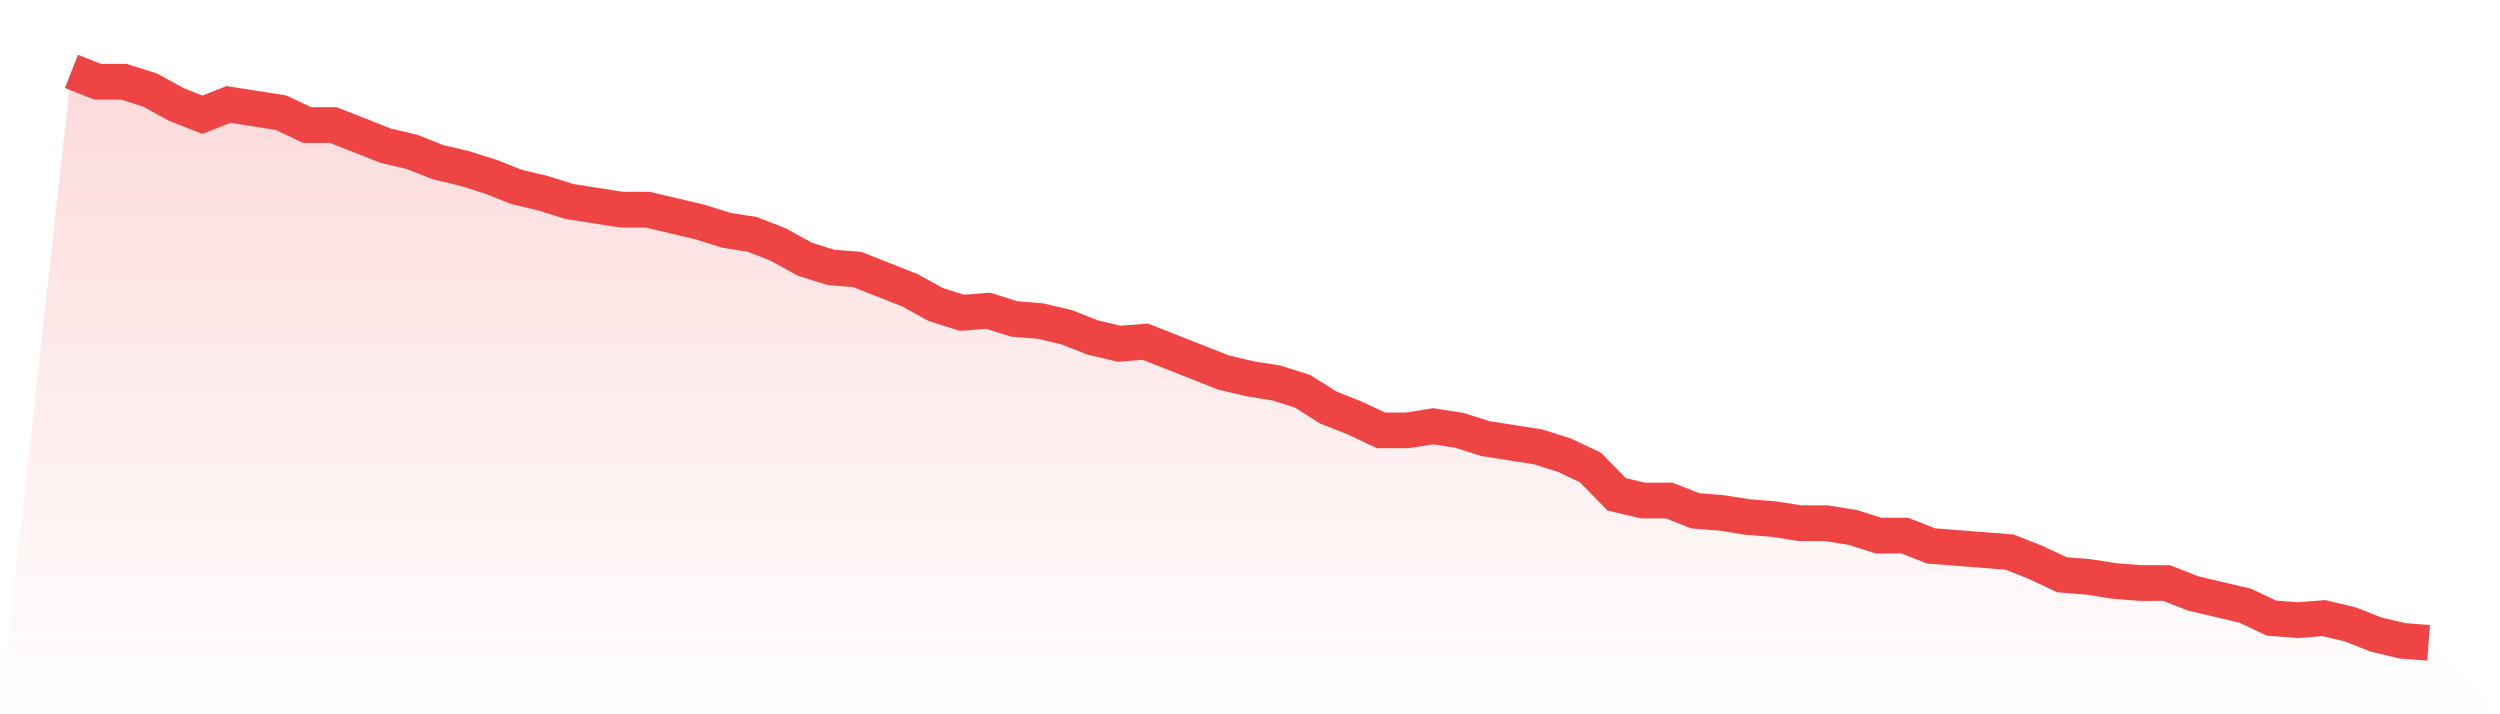
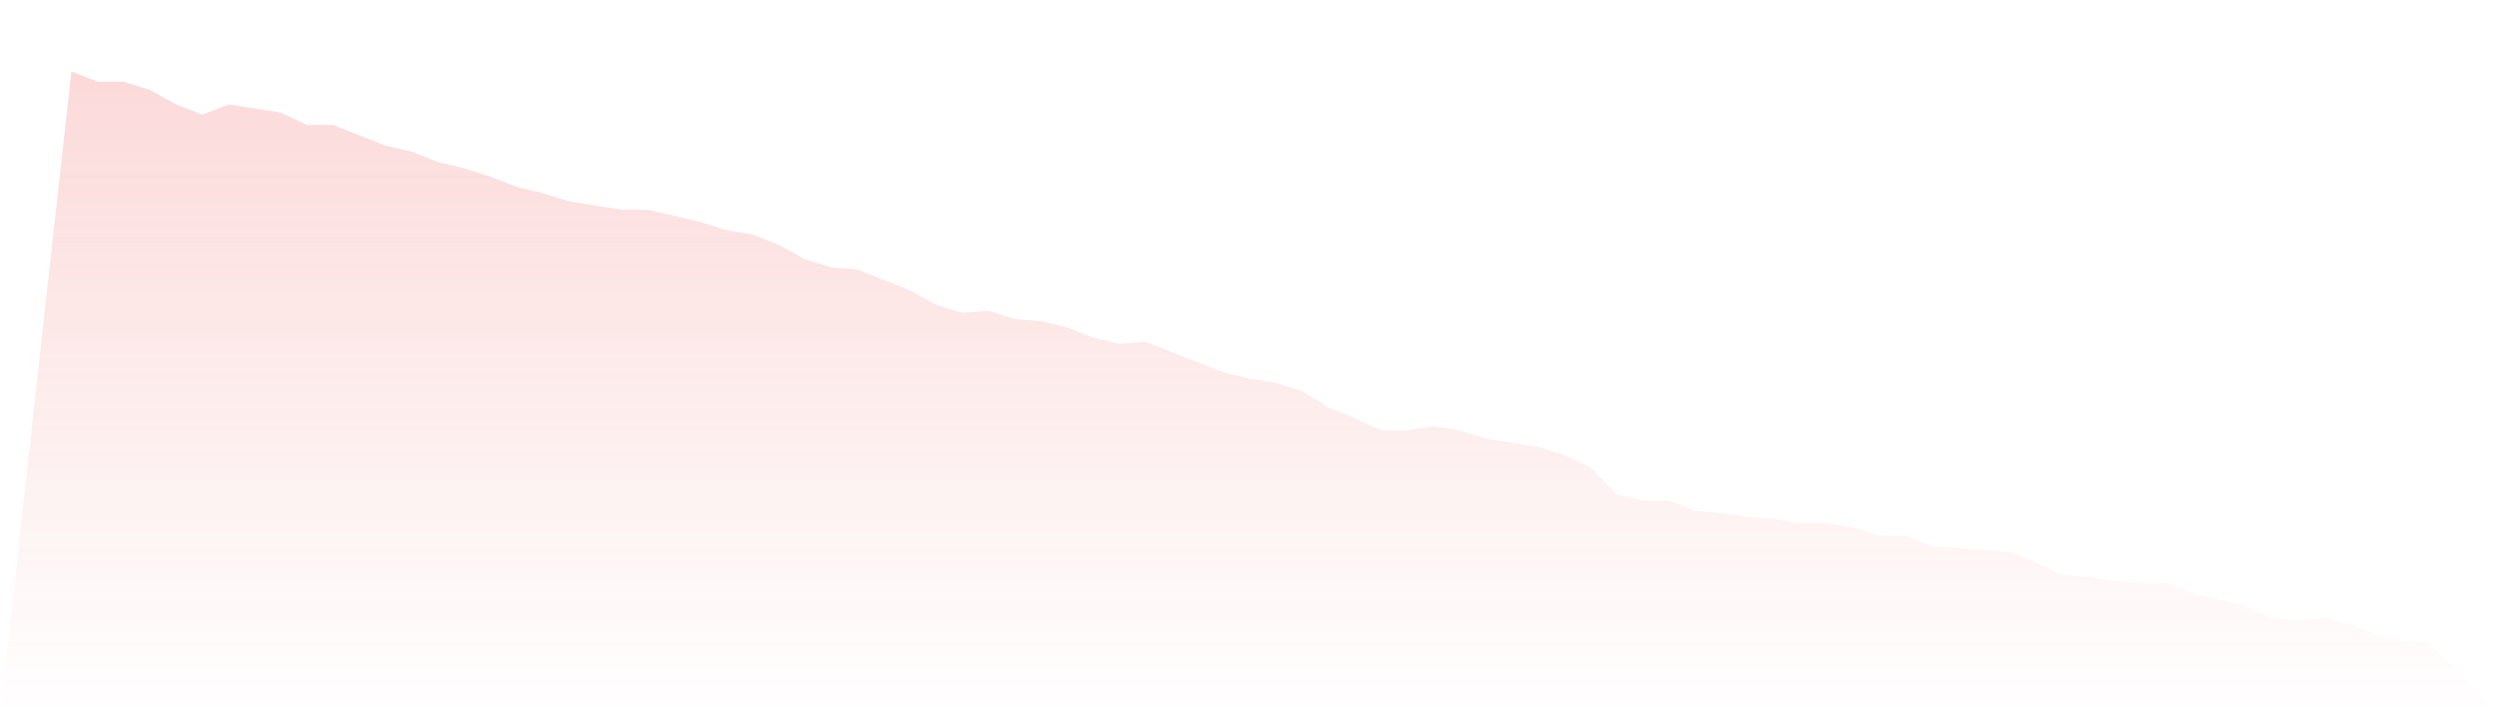
<svg xmlns="http://www.w3.org/2000/svg" viewBox="0 0 140 40">
  <defs>
    <linearGradient id="gradient" x1="0" x2="0" y1="0" y2="1">
      <stop offset="0%" stop-color="#ef4444" stop-opacity="0.2" />
      <stop offset="100%" stop-color="#ef4444" stop-opacity="0" />
    </linearGradient>
  </defs>
  <path d="M4,4 L4,4 L5.467,4.578 L6.933,4.578 L8.4,5.04 L9.867,5.848 L11.333,6.426 L12.8,5.848 L14.267,6.079 L15.733,6.31 L17.2,7.004 L18.667,7.004 L20.133,7.581 L21.6,8.159 L23.067,8.505 L24.533,9.083 L26,9.43 L27.467,9.892 L28.933,10.469 L30.4,10.816 L31.867,11.278 L33.333,11.509 L34.8,11.74 L36.267,11.74 L37.733,12.087 L39.2,12.433 L40.667,12.895 L42.133,13.126 L43.6,13.704 L45.067,14.513 L46.533,14.975 L48,15.09 L49.467,15.668 L50.933,16.245 L52.4,17.054 L53.867,17.516 L55.333,17.401 L56.8,17.863 L58.267,17.978 L59.733,18.325 L61.2,18.903 L62.667,19.249 L64.133,19.134 L65.6,19.711 L67.067,20.289 L68.533,20.866 L70,21.213 L71.467,21.444 L72.933,21.906 L74.4,22.83 L75.867,23.408 L77.333,24.101 L78.8,24.101 L80.267,23.87 L81.733,24.101 L83.2,24.563 L84.667,24.794 L86.133,25.025 L87.6,25.487 L89.067,26.181 L90.533,27.682 L92,28.029 L93.467,28.029 L94.933,28.606 L96.4,28.722 L97.867,28.953 L99.333,29.069 L100.8,29.3 L102.267,29.3 L103.733,29.531 L105.2,29.993 L106.667,29.993 L108.133,30.57 L109.6,30.686 L111.067,30.801 L112.533,30.917 L114,31.495 L115.467,32.188 L116.933,32.303 L118.4,32.534 L119.867,32.65 L121.333,32.65 L122.8,33.227 L124.267,33.574 L125.733,33.921 L127.2,34.614 L128.667,34.729 L130.133,34.614 L131.6,34.96 L133.067,35.538 L134.533,35.884 L136,36 L140,40 L0,40 z" fill="url(#gradient)" />
-   <path d="M4,4 L4,4 L5.467,4.578 L6.933,4.578 L8.4,5.04 L9.867,5.848 L11.333,6.426 L12.8,5.848 L14.267,6.079 L15.733,6.31 L17.2,7.004 L18.667,7.004 L20.133,7.581 L21.6,8.159 L23.067,8.505 L24.533,9.083 L26,9.43 L27.467,9.892 L28.933,10.469 L30.4,10.816 L31.867,11.278 L33.333,11.509 L34.8,11.74 L36.267,11.74 L37.733,12.087 L39.2,12.433 L40.667,12.895 L42.133,13.126 L43.6,13.704 L45.067,14.513 L46.533,14.975 L48,15.09 L49.467,15.668 L50.933,16.245 L52.4,17.054 L53.867,17.516 L55.333,17.401 L56.8,17.863 L58.267,17.978 L59.733,18.325 L61.2,18.903 L62.667,19.249 L64.133,19.134 L65.6,19.711 L67.067,20.289 L68.533,20.866 L70,21.213 L71.467,21.444 L72.933,21.906 L74.4,22.83 L75.867,23.408 L77.333,24.101 L78.8,24.101 L80.267,23.87 L81.733,24.101 L83.2,24.563 L84.667,24.794 L86.133,25.025 L87.6,25.487 L89.067,26.181 L90.533,27.682 L92,28.029 L93.467,28.029 L94.933,28.606 L96.4,28.722 L97.867,28.953 L99.333,29.069 L100.8,29.3 L102.267,29.3 L103.733,29.531 L105.2,29.993 L106.667,29.993 L108.133,30.57 L109.6,30.686 L111.067,30.801 L112.533,30.917 L114,31.495 L115.467,32.188 L116.933,32.303 L118.4,32.534 L119.867,32.65 L121.333,32.65 L122.8,33.227 L124.267,33.574 L125.733,33.921 L127.2,34.614 L128.667,34.729 L130.133,34.614 L131.6,34.96 L133.067,35.538 L134.533,35.884 L136,36" fill="none" stroke="#ef4444" stroke-width="2" />
</svg>